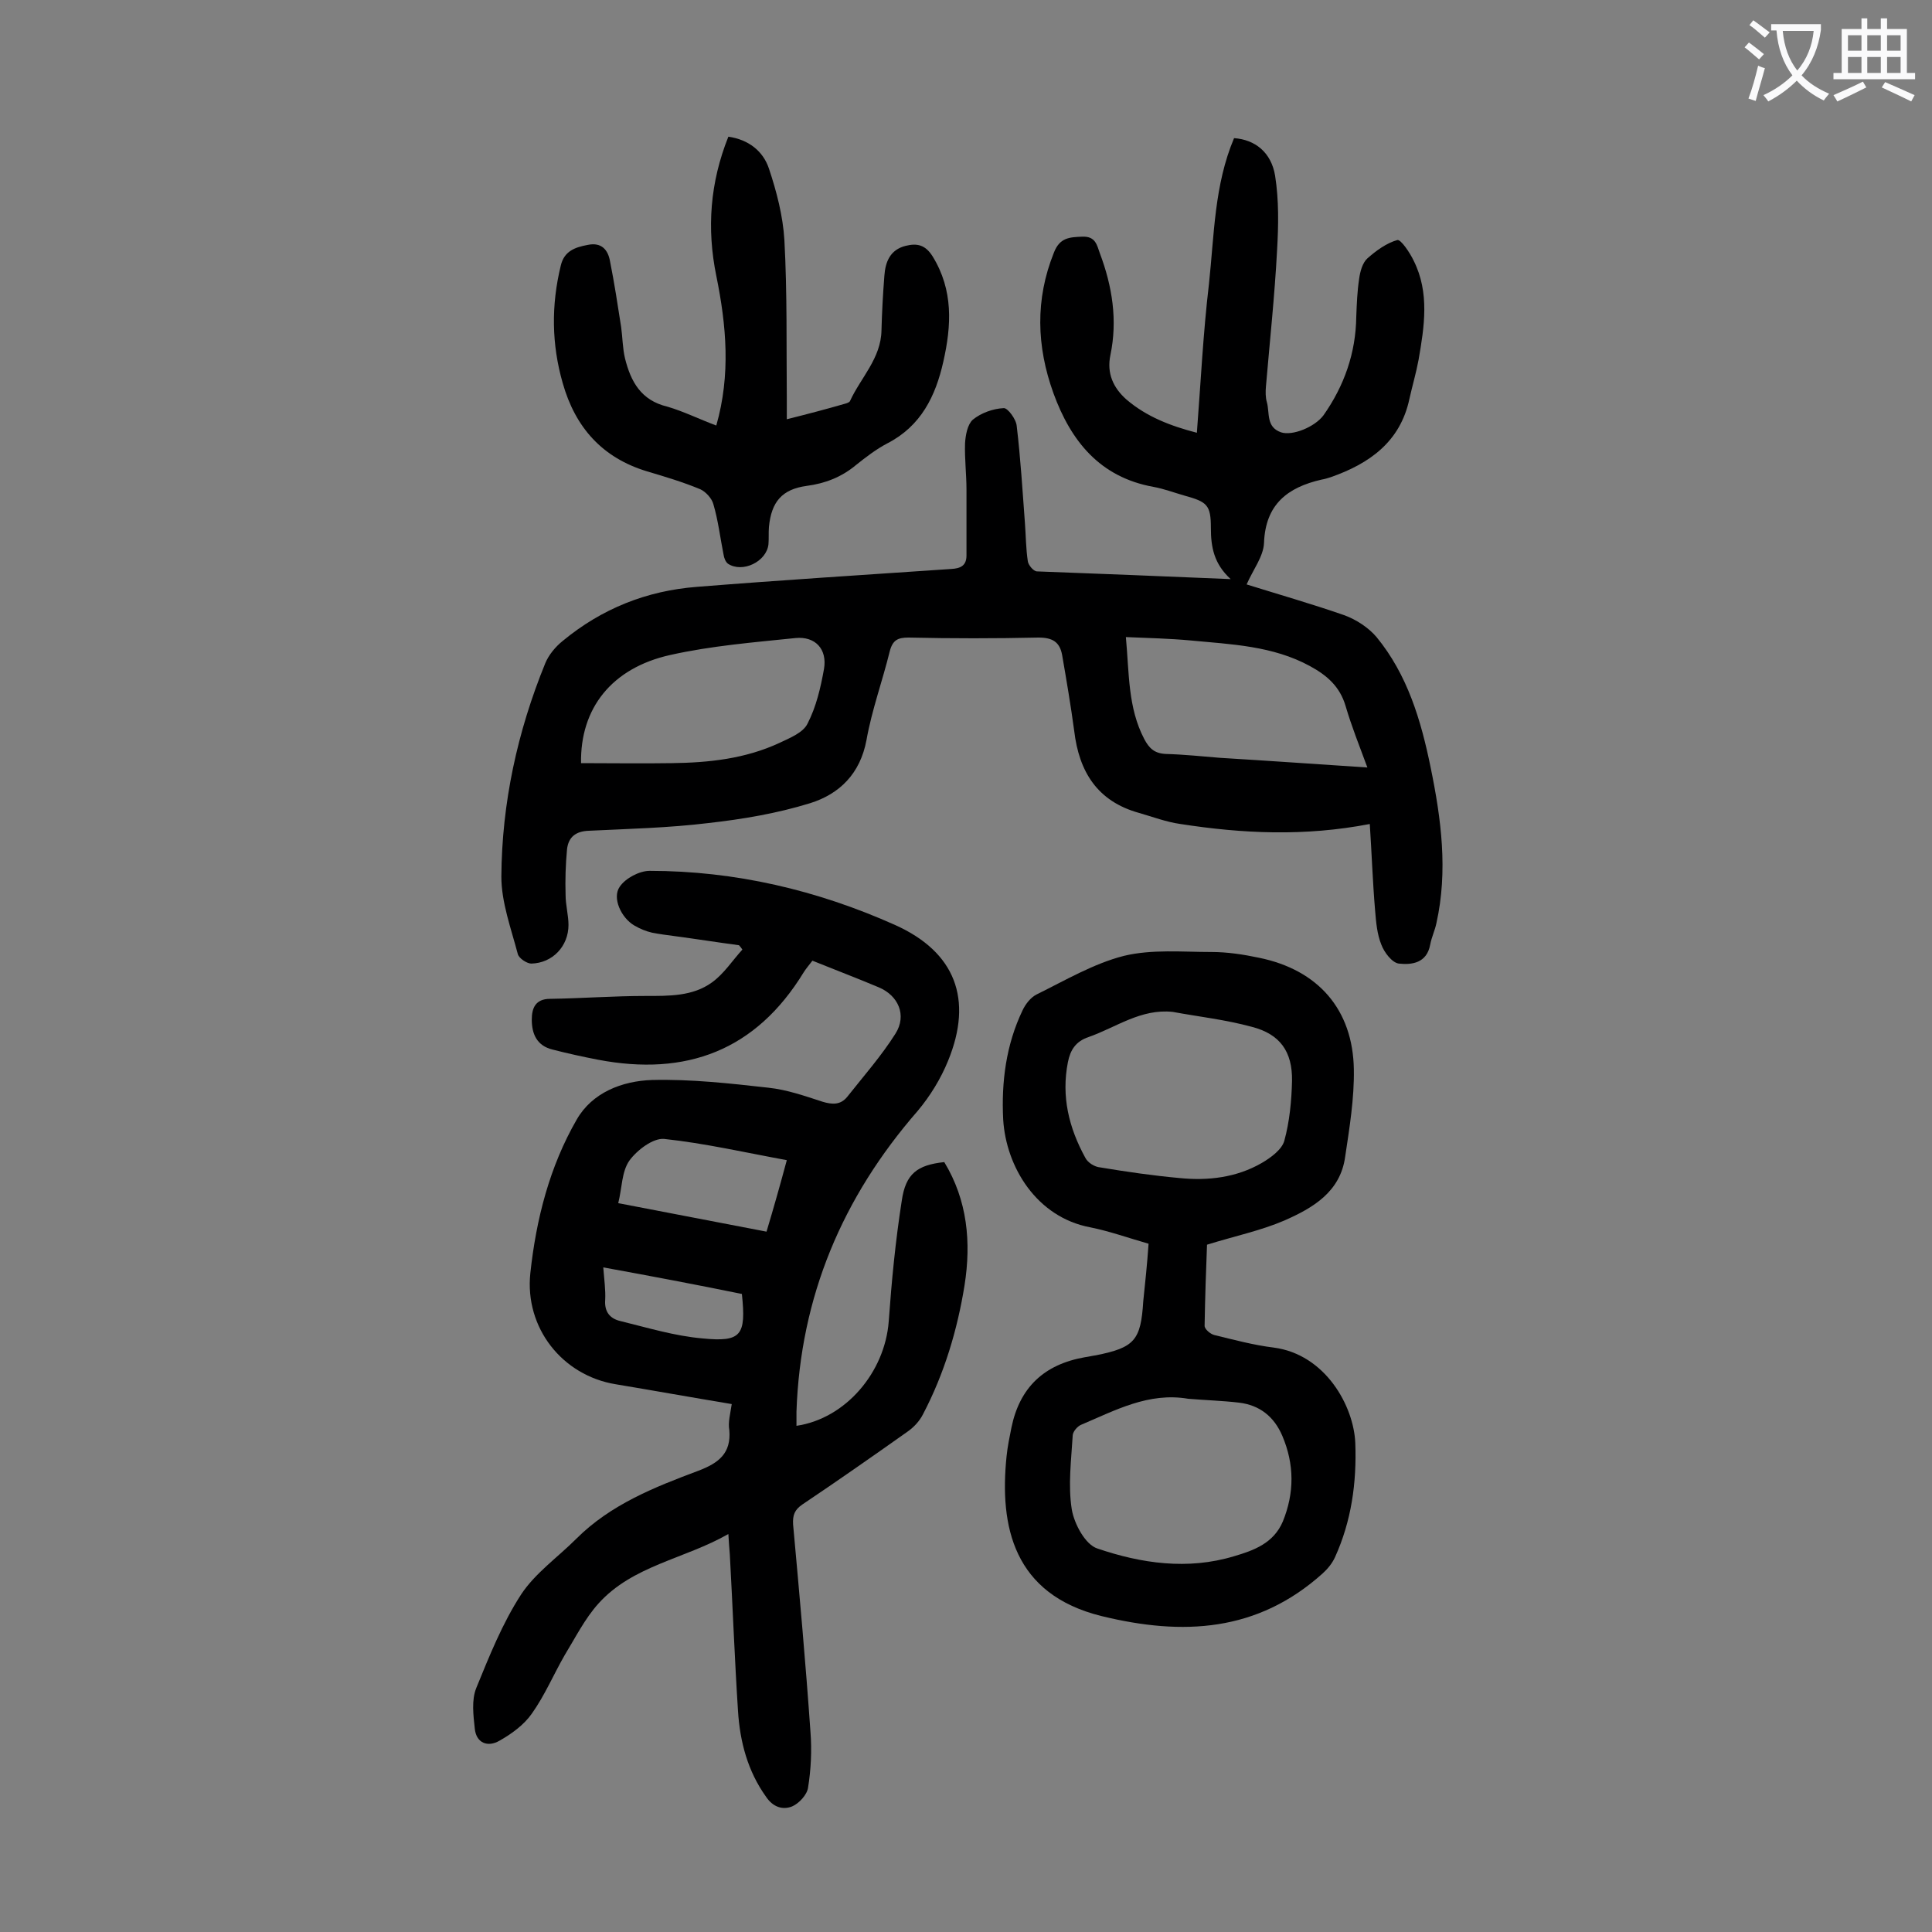
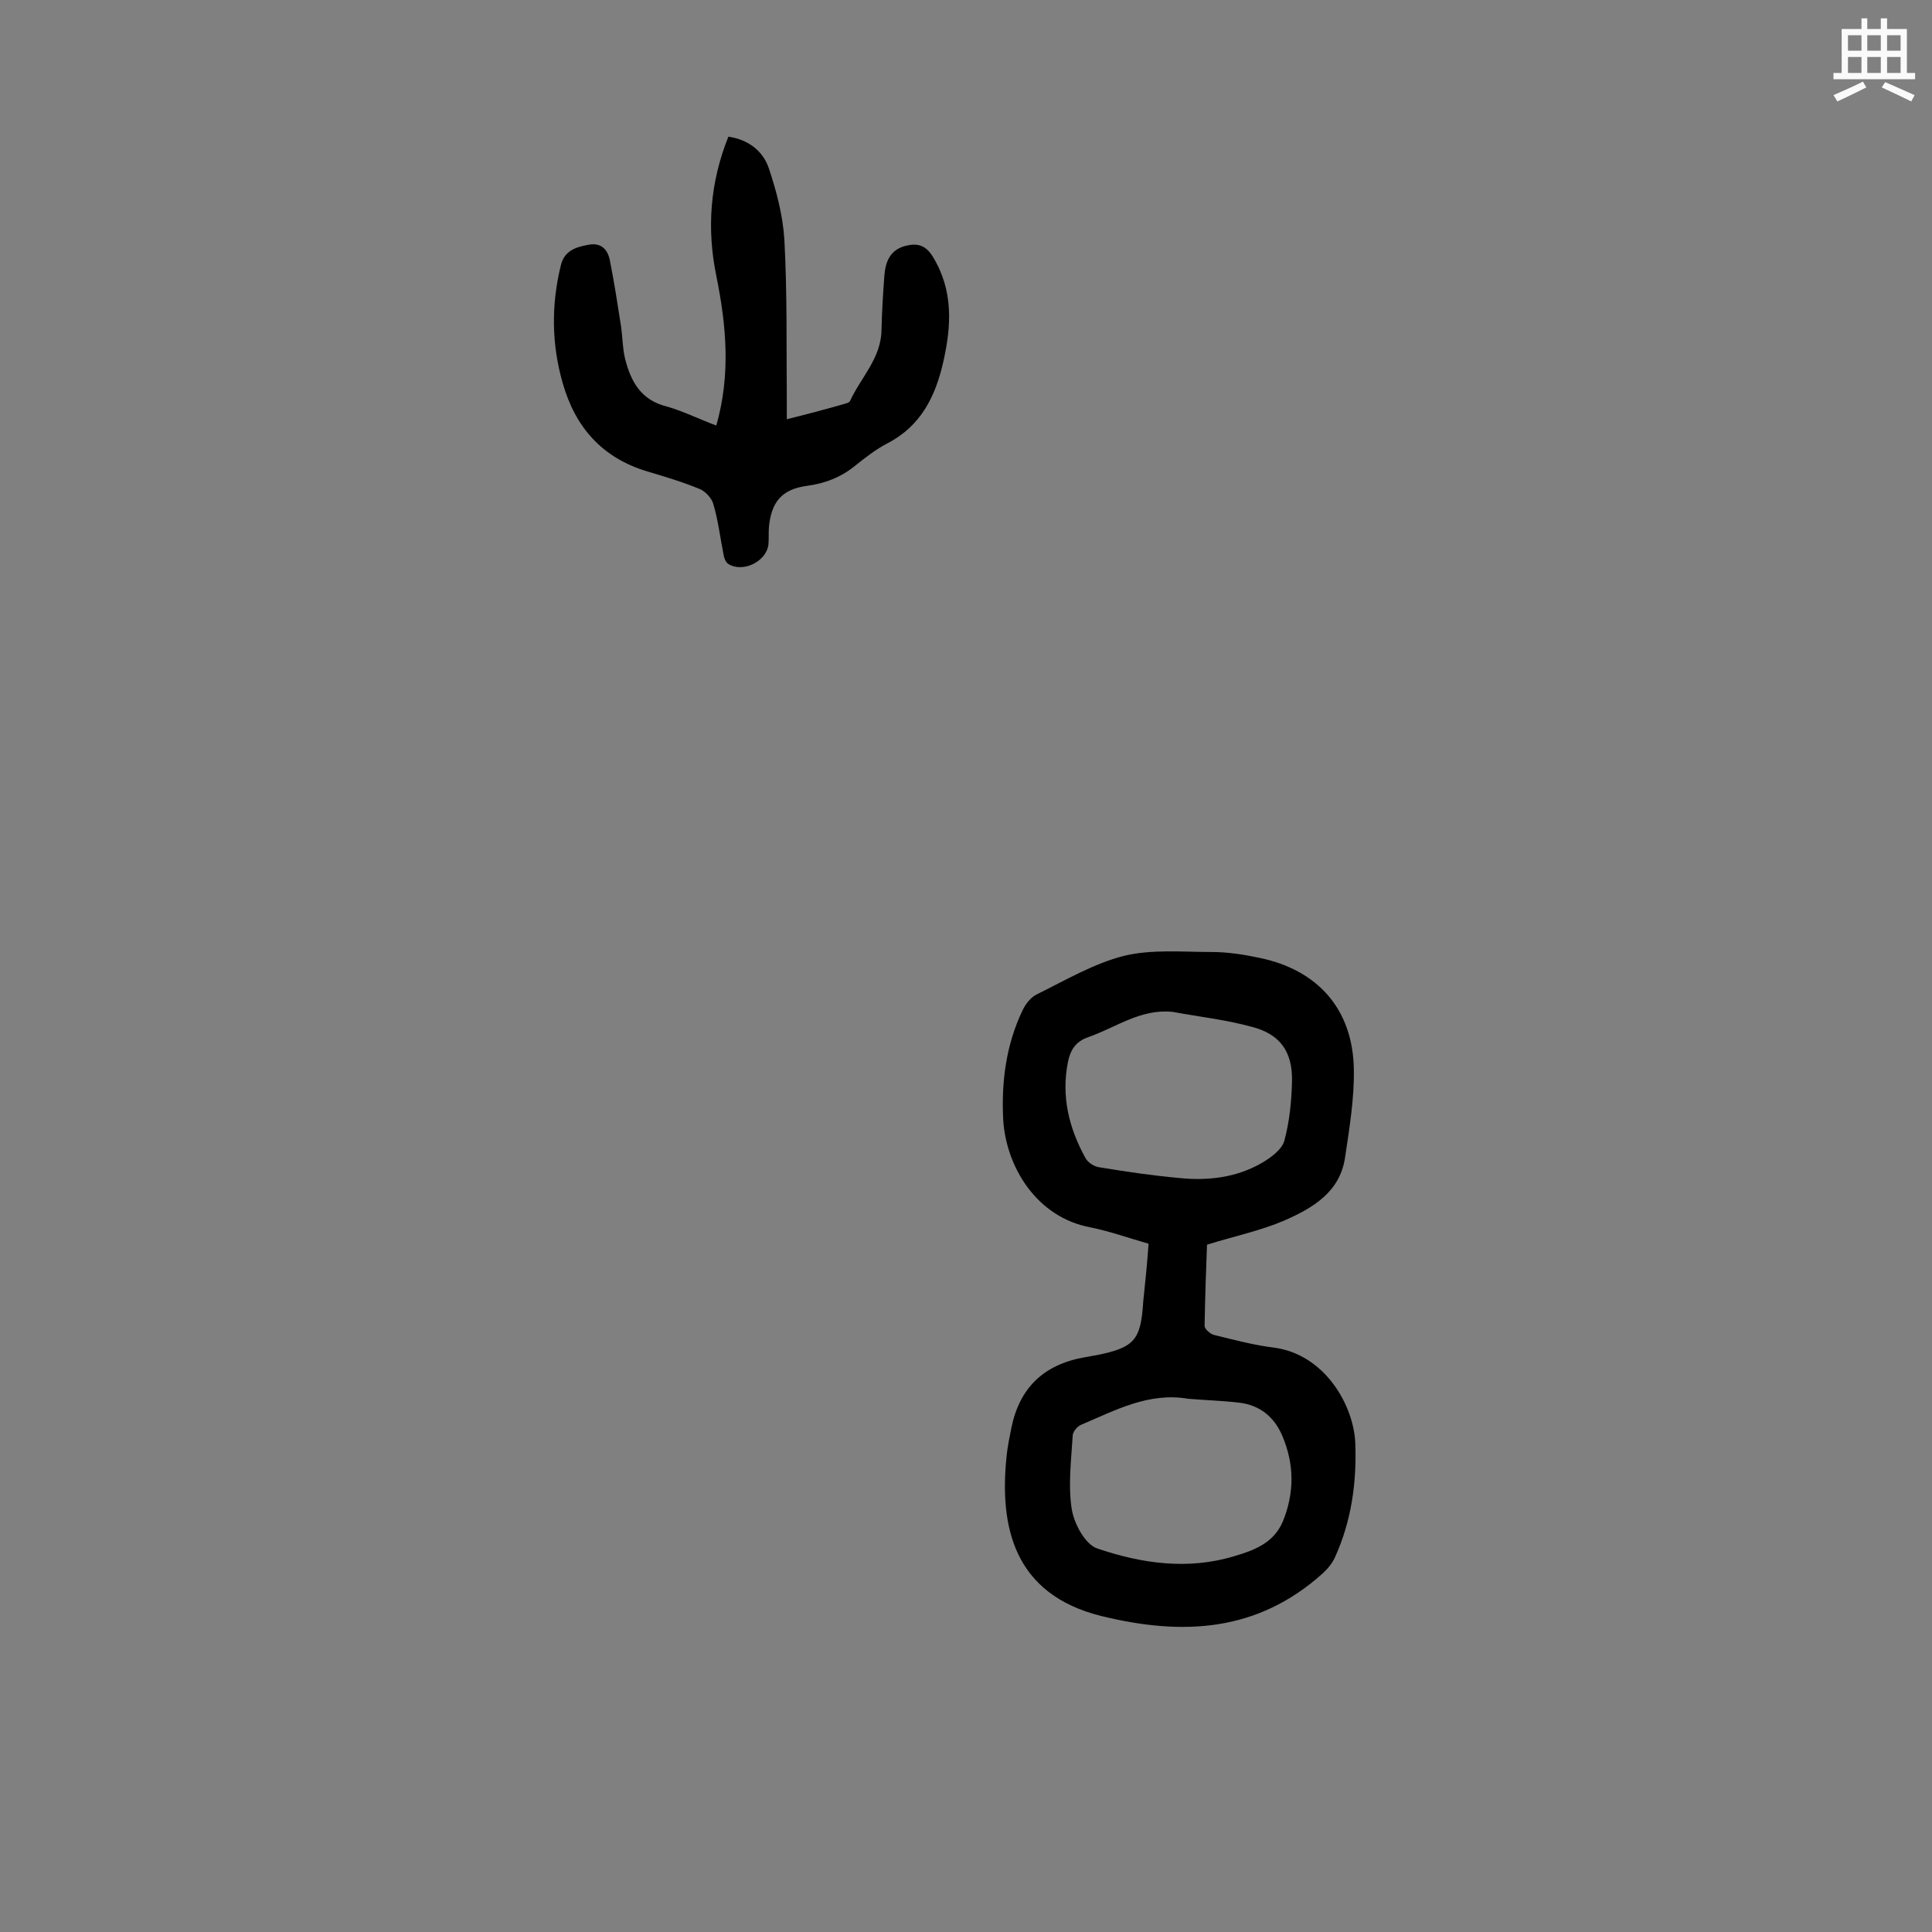
<svg xmlns="http://www.w3.org/2000/svg" enable-background="new 0 0 400 400" viewBox="0 0 400 400">
  <rect x="0" y="0" width="400" height="400" fill="#808080" stroke="none" />
  <g fill="#000001">
-     <path d="m254.8 119.9c-3.5-3.2-4.1-6.7-4.1-10.6 0-4.8-.8-5.4-5.5-6.7-2.1-.6-4.2-1.4-6.4-1.8-11.1-2-17.1-9.5-20.7-19.4-3.5-9.7-3.8-19.4.1-29.1 1.2-3.1 3.2-3.2 5.9-3.3s3 1.7 3.6 3.4c2.6 6.9 3.7 13.9 2.2 21.1-.8 3.8.6 6.8 3.3 9.2 4.2 3.6 9.2 5.5 14.6 6.9.8-10.4 1.3-20.7 2.5-30.8 1.1-10.2 1.1-20.5 5.2-30.2 4.3.3 7.7 2.9 8.5 7.8.8 5.1.7 10.3.4 15.5-.5 9.4-1.5 18.7-2.3 28.1-.1 1.1-.1 2.3.2 3.3.6 2.2-.2 5.1 2.9 6.2 2.4.8 7-1.1 8.8-3.5 4.3-6.1 6.7-12.9 6.8-20.4.1-2.6.2-5.3.6-7.9.2-1.5.7-3.3 1.7-4.2 1.8-1.6 4-3.2 6.2-3.8.7-.2 2.6 2.6 3.4 4.3 3.3 6.6 2.2 13.6 1 20.5-.5 2.7-1.3 5.4-1.9 8.1-1.9 8.9-8.3 13.4-16.3 16.2-.6.2-1.3.4-1.9.5-7 1.6-11.6 5.1-11.9 13.1-.1 2.8-2.3 5.6-3.6 8.6 6.4 2 13.4 4 20.3 6.4 2.4.9 4.9 2.5 6.6 4.5 6.4 7.8 9.2 17.2 11.2 27 2.2 10.7 3.6 21.4 1.2 32.2-.3 1.5-1 2.9-1.3 4.5-.7 3.8-3.8 4.2-6.5 3.9-1.4-.2-3-2.3-3.6-3.9-.9-2.2-1.1-4.7-1.3-7.1-.5-5.9-.7-11.8-1.1-17.9-13.5 2.6-26.3 2-39.2 0-2.9-.4-5.8-1.5-8.6-2.3-8.6-2.4-12.4-8.5-13.4-17-.7-5.2-1.6-10.5-2.5-15.7-.5-2.7-2-3.6-4.9-3.6-9 .2-17.9.2-26.9 0-2.2 0-3.3.5-3.9 2.9-1.5 6.1-3.7 12.1-4.8 18.3-1.3 7-5.6 11.2-11.7 13.1-6.8 2.1-13.9 3.3-21 4.1-8.2 1-16.5 1.2-24.8 1.6-2.7.1-4.2 1.3-4.5 3.8-.3 3.2-.4 6.4-.3 9.5 0 2.1.6 4.2.6 6.2 0 4.4-3.3 7.9-7.7 8-.9 0-2.6-1.1-2.8-2-1.4-5.3-3.4-10.7-3.4-16 .1-15.2 3.3-30 9.1-44.2.7-1.7 2.1-3.4 3.6-4.6 8.1-6.7 17.4-10.4 27.8-11.2 17.5-1.4 35-2.5 52.6-3.7 2-.1 3.2-.7 3.2-2.8 0-4.5 0-9 0-13.6 0-3.2-.4-6.4-.3-9.6.1-1.7.5-3.9 1.6-4.9 1.7-1.4 4.2-2.3 6.4-2.4.8-.1 2.6 2.3 2.7 3.7.8 6.7 1.2 13.4 1.7 20.1.2 2.6.2 5.3.6 7.9.1.8 1.2 2.1 1.9 2.1 13.1.5 26.2 1 40.1 1.6zm28.3 39c-1.7-4.6-3.3-8.6-4.5-12.7s-3.9-6.4-7.4-8.3c-7.7-4.2-16.3-4.5-24.7-5.3-4.3-.4-8.7-.5-13.4-.7.7 7.5.4 14.6 3.8 21.1 1 1.9 2.1 3 4.5 3.1 3.7.1 7.5.5 11.2.8 9.9.6 19.9 1.3 30.5 2zm-162.8-.9c6.3 0 12.5.1 18.8 0 7.7-.1 15.2-.9 22.3-4.2 2.1-1 4.9-2.1 5.8-4 1.8-3.5 2.7-7.4 3.4-11.3.7-4.1-1.8-6.8-5.9-6.4-8.7.9-17.4 1.6-25.9 3.5-12.2 2.7-18.7 11.1-18.5 22.4z" />
-     <path d="m151.5 290.7c-8.4-1.4-16.2-2.8-24-4.1-11.1-1.8-18.9-11.7-17.7-23 1.2-11.2 4-22.1 9.6-31.8 3.2-5.6 9.4-8 15.6-8.2 8-.2 16.1.7 24.1 1.6 3.8.4 7.5 1.7 11.2 2.9 2 .6 3.7.7 5.1-1 3.4-4.3 7.1-8.5 10-13.1 2.4-3.8.6-7.9-3.5-9.6-4.5-1.9-9-3.6-13.7-5.5-.6.8-1.3 1.6-1.8 2.4-9.9 16.2-24.3 21.6-42.6 18.1-3.1-.6-6.3-1.3-9.4-2.1-3.3-.8-4.3-3.3-4.3-6.2 0-2.3.7-4.3 3.8-4.3 6.6-.1 13.2-.6 19.8-.6 4.8 0 9.7.1 13.7-2.8 2.5-1.8 4.2-4.5 6.3-6.8-.2-.3-.4-.6-.7-.9-4.5-.6-8.9-1.3-13.4-1.9-1.5-.2-3.1-.4-4.6-.7-1.3-.3-2.5-.8-3.7-1.5-2.7-1.6-4.6-5.7-3-8 1.2-1.8 4.1-3.3 6.2-3.3 17.7 0 34.7 4 50.8 11.2 12.5 5.6 16.2 15.4 11 28.1-1.5 3.7-3.7 7.3-6.3 10.4-15.6 17.9-24.3 38.5-25.1 62.3v2.9c10.2-1.5 18.3-11.1 19.1-21.6.6-8.4 1.4-16.7 2.7-25 .8-5.6 3.2-7.4 8.8-8 4.8 7.9 5.6 16.6 4.2 25.5-1.5 9.3-4.2 18.3-8.6 26.7-.7 1.4-1.9 2.7-3.2 3.6-7.2 5.1-14.5 10.2-21.8 15.1-1.6 1.1-2 2.2-1.9 4.1 1.3 14.3 2.6 28.6 3.6 43 .3 3.8.1 7.8-.5 11.5-.2 1.5-1.9 3.3-3.3 3.9-2 .8-4 .1-5.4-2-3.8-5.3-5.4-11.4-5.8-17.7-.7-10.8-1.1-21.6-1.7-32.5-.1-1.2-.2-2.4-.3-4.2-9.1 5.2-19.8 6.5-26.9 14.4-2.8 3.1-4.8 7.1-7 10.7-2.3 4-4.1 8.3-6.8 12.1-1.6 2.3-4.2 4.2-6.7 5.6-2.4 1.4-4.8.5-5.1-2.5-.3-2.8-.7-5.9.3-8.4 2.7-6.6 5.4-13.4 9.3-19.4 2.9-4.4 7.6-7.7 11.4-11.5 7.1-7.1 16.2-10.7 25.3-14.1 4.2-1.6 6.8-3.6 6.4-8.4-.3-1.6.2-3.4.5-5.4zm11.4-50.5c-8.7-1.6-17-3.5-25.4-4.4-2.3-.2-5.6 2.3-7.2 4.5-1.6 2.3-1.5 5.6-2.3 8.8 10.3 2 20.4 3.9 30.7 5.9 1.5-5 2.8-9.6 4.2-14.8zm-38 22.2c.2 2.6.5 4.7.4 6.7-.2 2.5 1 3.9 3.1 4.4 5.7 1.4 11.3 3.1 17 3.6 8.1.8 9.1-.6 8.2-9.2-9.3-1.9-18.8-3.7-28.7-5.5z" />
    <path d="m237.8 257.5c-4.2-1.2-8.1-2.6-12.1-3.4-11.1-2.1-17.4-12.5-18-22.3-.4-7.8.6-15.5 4-22.6.6-1.3 1.7-2.7 2.9-3.3 5.9-2.9 11.8-6.4 18.1-8 5.8-1.4 12.1-.8 18.1-.8 3.3 0 6.6.5 9.9 1.2 12.2 2.5 19.4 10.7 19.6 23.1.1 6-.9 12.1-1.8 18.1-1 7.3-6.7 10.6-12.6 13.2-4.9 2.1-10.2 3.2-16 5-.2 5-.4 10.9-.5 16.8 0 .7 1.2 1.7 2 1.9 4.1 1 8.2 2.1 12.3 2.6 10.7 1.4 16.6 12.1 16.9 19.8.3 8.2-.8 16.1-4.2 23.6-.6 1.3-1.5 2.4-2.6 3.4-13.5 12.1-28.9 12.9-45.7 8.8-18.3-4.5-21.2-18.6-19.7-33.1.2-2 .6-3.9 1-5.9 1.7-8.3 6.7-13.1 15.2-14.6.8-.1 1.5-.3 2.3-.4 8-1.6 9.3-3.1 9.8-11.2.4-3.8.8-7.6 1.1-11.9zm5-48c-6.6-.7-11.7 3.2-17.4 5.2-2.7.9-3.8 2.7-4.3 5.2-1.4 7.1.2 13.6 3.6 19.8.5 1 1.9 1.9 3.1 2 5.4.9 10.9 1.7 16.4 2.2 5.9.6 11.8-.1 17-3.1 1.9-1.1 4.2-2.8 4.7-4.6 1.1-4 1.5-8.3 1.6-12.4.1-6.1-2.5-9.7-8.3-11.2-5.5-1.5-11-2.1-16.4-3.1zm3.2 80.1c-8.2-1.4-15.1 2.4-22.2 5.4-.7.3-1.6 1.3-1.7 2.1-.3 5.1-1 10.4-.2 15.4.5 3 2.8 7.3 5.3 8.1 9.1 3.1 18.7 4.5 28.3 1.6 4.1-1.2 8.2-2.7 10.1-7.2 2.4-5.9 2.4-11.8-.1-17.7-1.7-4-4.7-6.4-9-6.9-3.4-.4-6.9-.5-10.5-.8z" />
    <path d="m148.3 88.1c3-10.5 2.1-20.7 0-31-2-9.8-1.3-19.3 2.5-28.8 4.2.6 7.2 3 8.4 6.6 1.6 4.8 2.9 9.8 3.2 14.8.6 11 .4 22.1.5 33.2v3.9c4.4-1.1 8.2-2.1 12-3.2.4-.1 1-.3 1.1-.6 2.2-4.8 6.4-8.8 6.5-14.6.1-3.8.3-7.5.6-11.3.2-2.9 1.2-5.4 4.4-6.2 2.4-.6 4.1-.2 5.6 2.2 4.3 7 3.9 14.3 2.2 21.8-1.6 7.1-4.6 13.3-11.6 16.9-2.3 1.2-4.5 2.9-6.5 4.5-3 2.5-6.4 3.8-10.2 4.3-5.1.7-7.3 3.3-7.8 8.5-.1 1.2 0 2.4-.1 3.6-.4 3.6-5.4 6-8.4 4-.5-.4-.8-1.2-.9-1.9-.7-3.5-1.1-7-2.1-10.4-.3-1.2-1.6-2.6-2.7-3.1-3.6-1.5-7.3-2.6-11-3.7-9.3-2.8-14.9-9.1-17.5-18.3-2.3-8-2.4-16.1-.4-24.3.7-3 2.9-3.8 5.6-4.3 2.9-.6 4.2 1.1 4.6 3.4.9 4.5 1.6 9.1 2.3 13.6.3 2.2.3 4.4.8 6.5 1.2 4.8 3.3 8.7 8.8 10 3.4 1 6.6 2.6 10.1 3.9z" />
  </g>
-   <path d="m362.1 8.8c1.1.8 2.1 1.6 3.1 2.4l-1 1.1c-1.3-1.1-2.3-2-3-2.5zm1.9 4.8c.5.2.9.4 1.4.5-.6 2.3-1.3 4.5-1.9 6.8l-1.5-.5c.8-2.1 1.4-4.3 2-6.8zm-1-9.4c1.3.9 2.4 1.8 3.4 2.5l-1 1.1c-1.4-1.2-2.4-2.1-3.2-2.6zm3.7 2.2v-1.4h10.3v1.2c-.5 3.6-1.8 6.8-4 9.4 1.5 1.6 3.4 2.8 5.7 3.8-.3.4-.7.8-1.1 1.4-2.3-1.1-4.1-2.5-5.6-4.1-1.6 1.6-3.6 3.1-5.9 4.3-.3-.5-.7-.9-1-1.3 2.4-1.1 4.4-2.5 6-4.1-1.9-2.5-3-5.6-3.3-9.3h-1.1zm8.8 0h-6.4c.3 3.3 1.3 6 3 8.2 2-2.3 3.1-5.1 3.4-8.2z" fill="#fafafb" />
  <path d="m385.3 3.8h1.3v2.2h2.8v-2.2h1.3v2.2h4.1v9.1h1.7v1.3h-16.9v-1.3h1.7v-9.1h4.1v-2.2zm.4 13.1.7 1.2c-1.8.9-3.8 1.9-6 2.9-.2-.4-.5-.8-.8-1.3 2.3-1 4.3-1.9 6.1-2.8zm-3.1-6.4h2.8v-3.2h-2.8zm0 4.6h2.8v-3.3h-2.8zm4-4.6h2.8v-3.2h-2.8zm0 4.6h2.8v-3.3h-2.8zm3.7 1.9c2.1.9 4.1 1.8 6.1 2.7l-.7 1.3c-2.2-1.1-4.2-2-6.1-2.9zm3.2-9.7h-2.8v3.2h2.8zm-2.8 7.8h2.8v-3.3h-2.8z" fill="#fafafb" />
</svg>